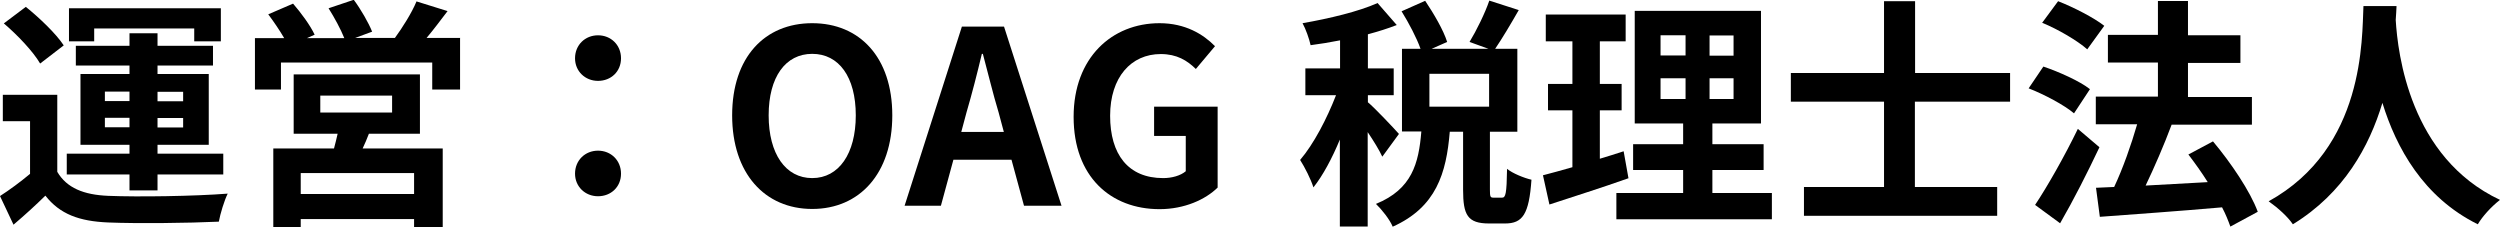
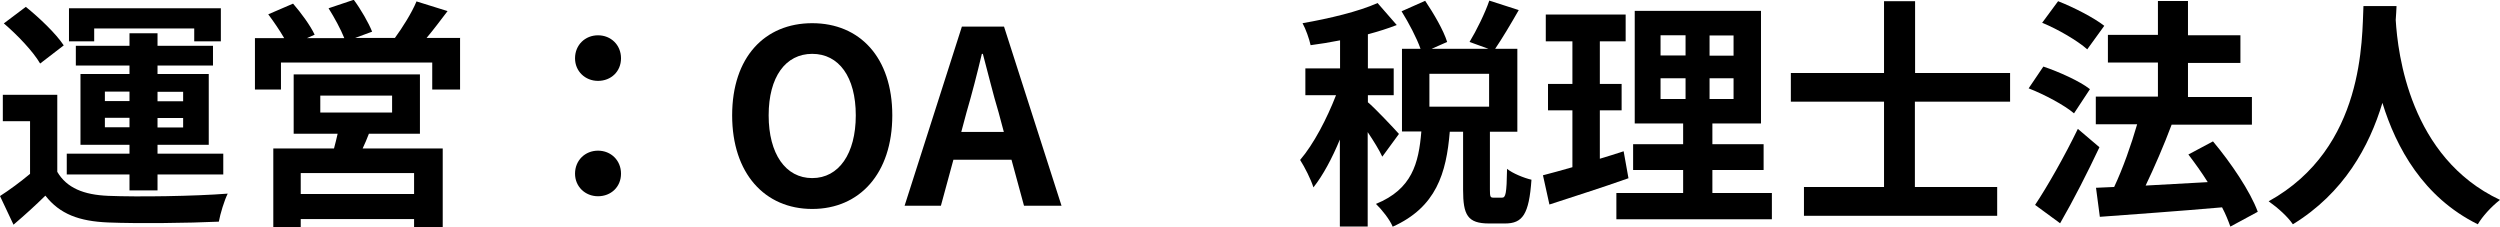
<svg xmlns="http://www.w3.org/2000/svg" id="_レイヤー_2" viewBox="0 0 123.95 11.26">
  <defs>
    <style>.cls-1{stroke-width:0px;}</style>
  </defs>
  <g id="bg">
    <path class="cls-1" d="m2.84,8.52c.47.8,1.31,1.14,2.53,1.19,1.44.06,4.27.02,5.92-.11-.17.34-.37,1-.44,1.39-1.49.07-4.03.1-5.49.04-1.43-.06-2.39-.41-3.11-1.33-.48.47-.97.92-1.58,1.44l-.67-1.42c.47-.3,1.01-.7,1.49-1.1v-2.61H.14v-1.31h2.7v3.83Zm-.85-5.37c-.34-.59-1.13-1.42-1.8-1.99L1.28.34c.67.54,1.5,1.33,1.88,1.91l-1.17.9Zm4.43,5.5h-3.11v-1.03h3.11v-.44h-2.43v-3.51h2.43v-.42h-2.66v-.98h2.66v-.62h1.39v.62h2.75v.98h-2.75v.42h2.54v3.51h-2.54v.44h3.26v1.03h-3.26v.79h-1.39v-.79Zm-1.75-6.6h-1.25V.41h7.53v1.64h-1.32v-.64h-4.96v.64Zm.53,2.96h1.22v-.47h-1.22v.47Zm1.22,1.3v-.47h-1.22v.47h1.22Zm1.39-1.76v.47h1.27v-.47h-1.27Zm1.27,1.3h-1.27v.47h1.27v-.47Z" />
    <path class="cls-1" d="m22.81,1.89v2.55h-1.38v-1.34h-7.5v1.34h-1.29V1.89h1.45c-.22-.38-.52-.82-.79-1.18l1.23-.53c.4.46.86,1.09,1.07,1.54l-.38.17h1.85c-.17-.43-.49-1.02-.78-1.48l1.25-.42c.35.47.74,1.15.91,1.58l-.84.31h1.97c.38-.52.84-1.25,1.07-1.81l1.54.48c-.35.46-.71.94-1.04,1.33h1.68Zm-4.52,4.74c-.1.26-.2.5-.31.73h3.97v3.9h-1.42v-.4h-5.62v.4h-1.36v-3.9h3.01c.06-.24.13-.49.18-.73h-2.18v-2.94h6.26v2.94h-2.53Zm2.24,1.95h-5.62v1.04h5.62v-1.04Zm-4.65-3h3.56v-.84h-3.56v.84Z" />
    <path class="cls-1" d="m28.51,2.89c0-.66.5-1.14,1.14-1.14s1.14.48,1.14,1.14-.5,1.12-1.14,1.12-1.14-.48-1.14-1.12Zm0,5.72c0-.66.5-1.14,1.14-1.14s1.14.48,1.14,1.14-.5,1.12-1.14,1.12-1.14-.48-1.14-1.12Z" />
    <path class="cls-1" d="m36.3,5.72c0-2.89,1.62-4.57,3.97-4.57s3.97,1.69,3.97,4.57-1.62,4.64-3.97,4.64-3.97-1.76-3.97-4.64Zm6.13,0c0-1.91-.84-3.05-2.16-3.05s-2.16,1.14-2.16,3.05.84,3.11,2.16,3.11,2.16-1.21,2.16-3.11Z" />
    <path class="cls-1" d="m50.15,7.92h-2.88l-.62,2.28h-1.8l2.84-8.88h2.09l2.85,8.88h-1.86l-.62-2.28Zm-.38-1.38l-.26-.97c-.28-.92-.52-1.94-.78-2.9h-.05c-.23.97-.49,1.98-.76,2.9l-.26.97h2.11Z" />
-     <path class="cls-1" d="m53.23,5.79c0-2.93,1.9-4.64,4.26-4.64,1.28,0,2.17.55,2.75,1.14l-.95,1.13c-.43-.42-.94-.74-1.74-.74-1.47,0-2.51,1.15-2.51,3.06s.89,3.09,2.63,3.09c.43,0,.86-.12,1.12-.34v-1.75h-1.57v-1.45h3.15v4.01c-.6.59-1.64,1.07-2.88,1.07-2.42,0-4.26-1.61-4.26-4.57Z" />
    <path class="cls-1" d="m68.53,7.76c-.14-.31-.43-.78-.72-1.21v4.68h-1.38v-4.31c-.38.92-.84,1.78-1.31,2.37-.13-.41-.43-1-.66-1.36.67-.78,1.33-2.05,1.78-3.21h-1.52v-1.33h1.72v-1.39c-.5.1-1,.18-1.46.24-.07-.32-.24-.8-.4-1.09,1.32-.23,2.79-.58,3.72-1l.95,1.09c-.43.17-.91.32-1.43.46v1.69h1.28v1.33h-1.28v.35c.32.26,1.31,1.31,1.54,1.57l-.82,1.12Zm5.94,2.04c.18,0,.23-.18.25-1.43.26.22.85.46,1.21.54-.12,1.72-.44,2.17-1.31,2.17h-.79c-1.07,0-1.29-.42-1.29-1.67v-2.88h-.66c-.17,2.06-.67,3.74-2.83,4.71-.14-.35-.54-.85-.83-1.13,1.79-.73,2.12-2.01,2.25-3.59h-.96V2.42h.92c-.19-.54-.58-1.28-.94-1.86l1.17-.52c.43.64.91,1.46,1.09,2.04l-.77.34h2.82l-.94-.34c.34-.56.77-1.43.98-2.05l1.46.47c-.4.7-.83,1.42-1.17,1.92h1.1v4.11h-1.36v2.87c0,.36.02.4.18.4h.38Zm-.64-6.14h-2.96v1.63h2.96v-1.63Z" />
    <path class="cls-1" d="m80.73,8.84c-1.32.47-2.76.92-3.91,1.3l-.32-1.45c.42-.11.91-.24,1.46-.4v-2.82h-1.21v-1.31h1.21v-2.11h-1.32V.72h3.96v1.33h-1.28v2.11h1.08v1.31h-1.08v2.4c.4-.12.79-.24,1.18-.37l.24,1.34Zm7.12.73v1.3h-7.71v-1.3h3.31v-1.14h-2.48v-1.28h2.48v-1.03h-2.4V.54h6.26v5.58h-2.41v1.03h2.54v1.28h-2.54v1.14h2.95Zm-5.52-6.82h1.24v-1h-1.24v1Zm0,2.16h1.24v-1.03h-1.24v1.03Zm3.62-3.15h-1.19v1h1.19v-1Zm0,2.12h-1.19v1.03h1.19v-1.03Z" />
    <path class="cls-1" d="m94.94,5.04v4.23h4.08v1.43h-9.58v-1.43h3.97v-4.23h-4.62v-1.42h4.62V.06h1.54v3.56h4.71v1.42h-4.71Z" />
    <path class="cls-1" d="m102.83,5.62c-.48-.41-1.48-.94-2.25-1.24l.73-1.08c.77.26,1.8.72,2.31,1.12l-.79,1.2Zm1.26,1.68c-.59,1.25-1.28,2.61-1.95,3.77l-1.24-.91c.6-.9,1.45-2.39,2.12-3.77l1.07.91Zm-.6-4.85c-.47-.42-1.45-1-2.24-1.32l.79-1.07c.77.3,1.78.82,2.29,1.22l-.84,1.16Zm7.09,8.78c-.1-.28-.23-.61-.41-.95-2.17.19-4.44.35-6.06.47l-.19-1.44.9-.04c.43-.91.85-2.1,1.14-3.11h-2.05v-1.37h3.08v-1.69h-2.48v-1.37h2.48V.05h1.49v1.7h2.6v1.37h-2.6v1.69h3.17v1.37h-4.03.05c-.38,1.02-.86,2.12-1.29,3.02.96-.05,2.03-.11,3.08-.17-.3-.48-.64-.95-.96-1.37l1.22-.65c.89,1.06,1.85,2.48,2.22,3.49l-1.35.73Z" />
    <path class="cls-1" d="m118.82.31c-.01.19-.02.43-.04.68.1,1.66.7,6.82,5.17,8.92-.44.34-.88.83-1.1,1.21-2.71-1.34-4.05-3.81-4.73-6.02-.65,2.16-1.91,4.47-4.44,6.02-.25-.37-.72-.8-1.2-1.14,4.79-2.65,4.62-8.1,4.7-9.68h1.63Z" />
  </g>
</svg>